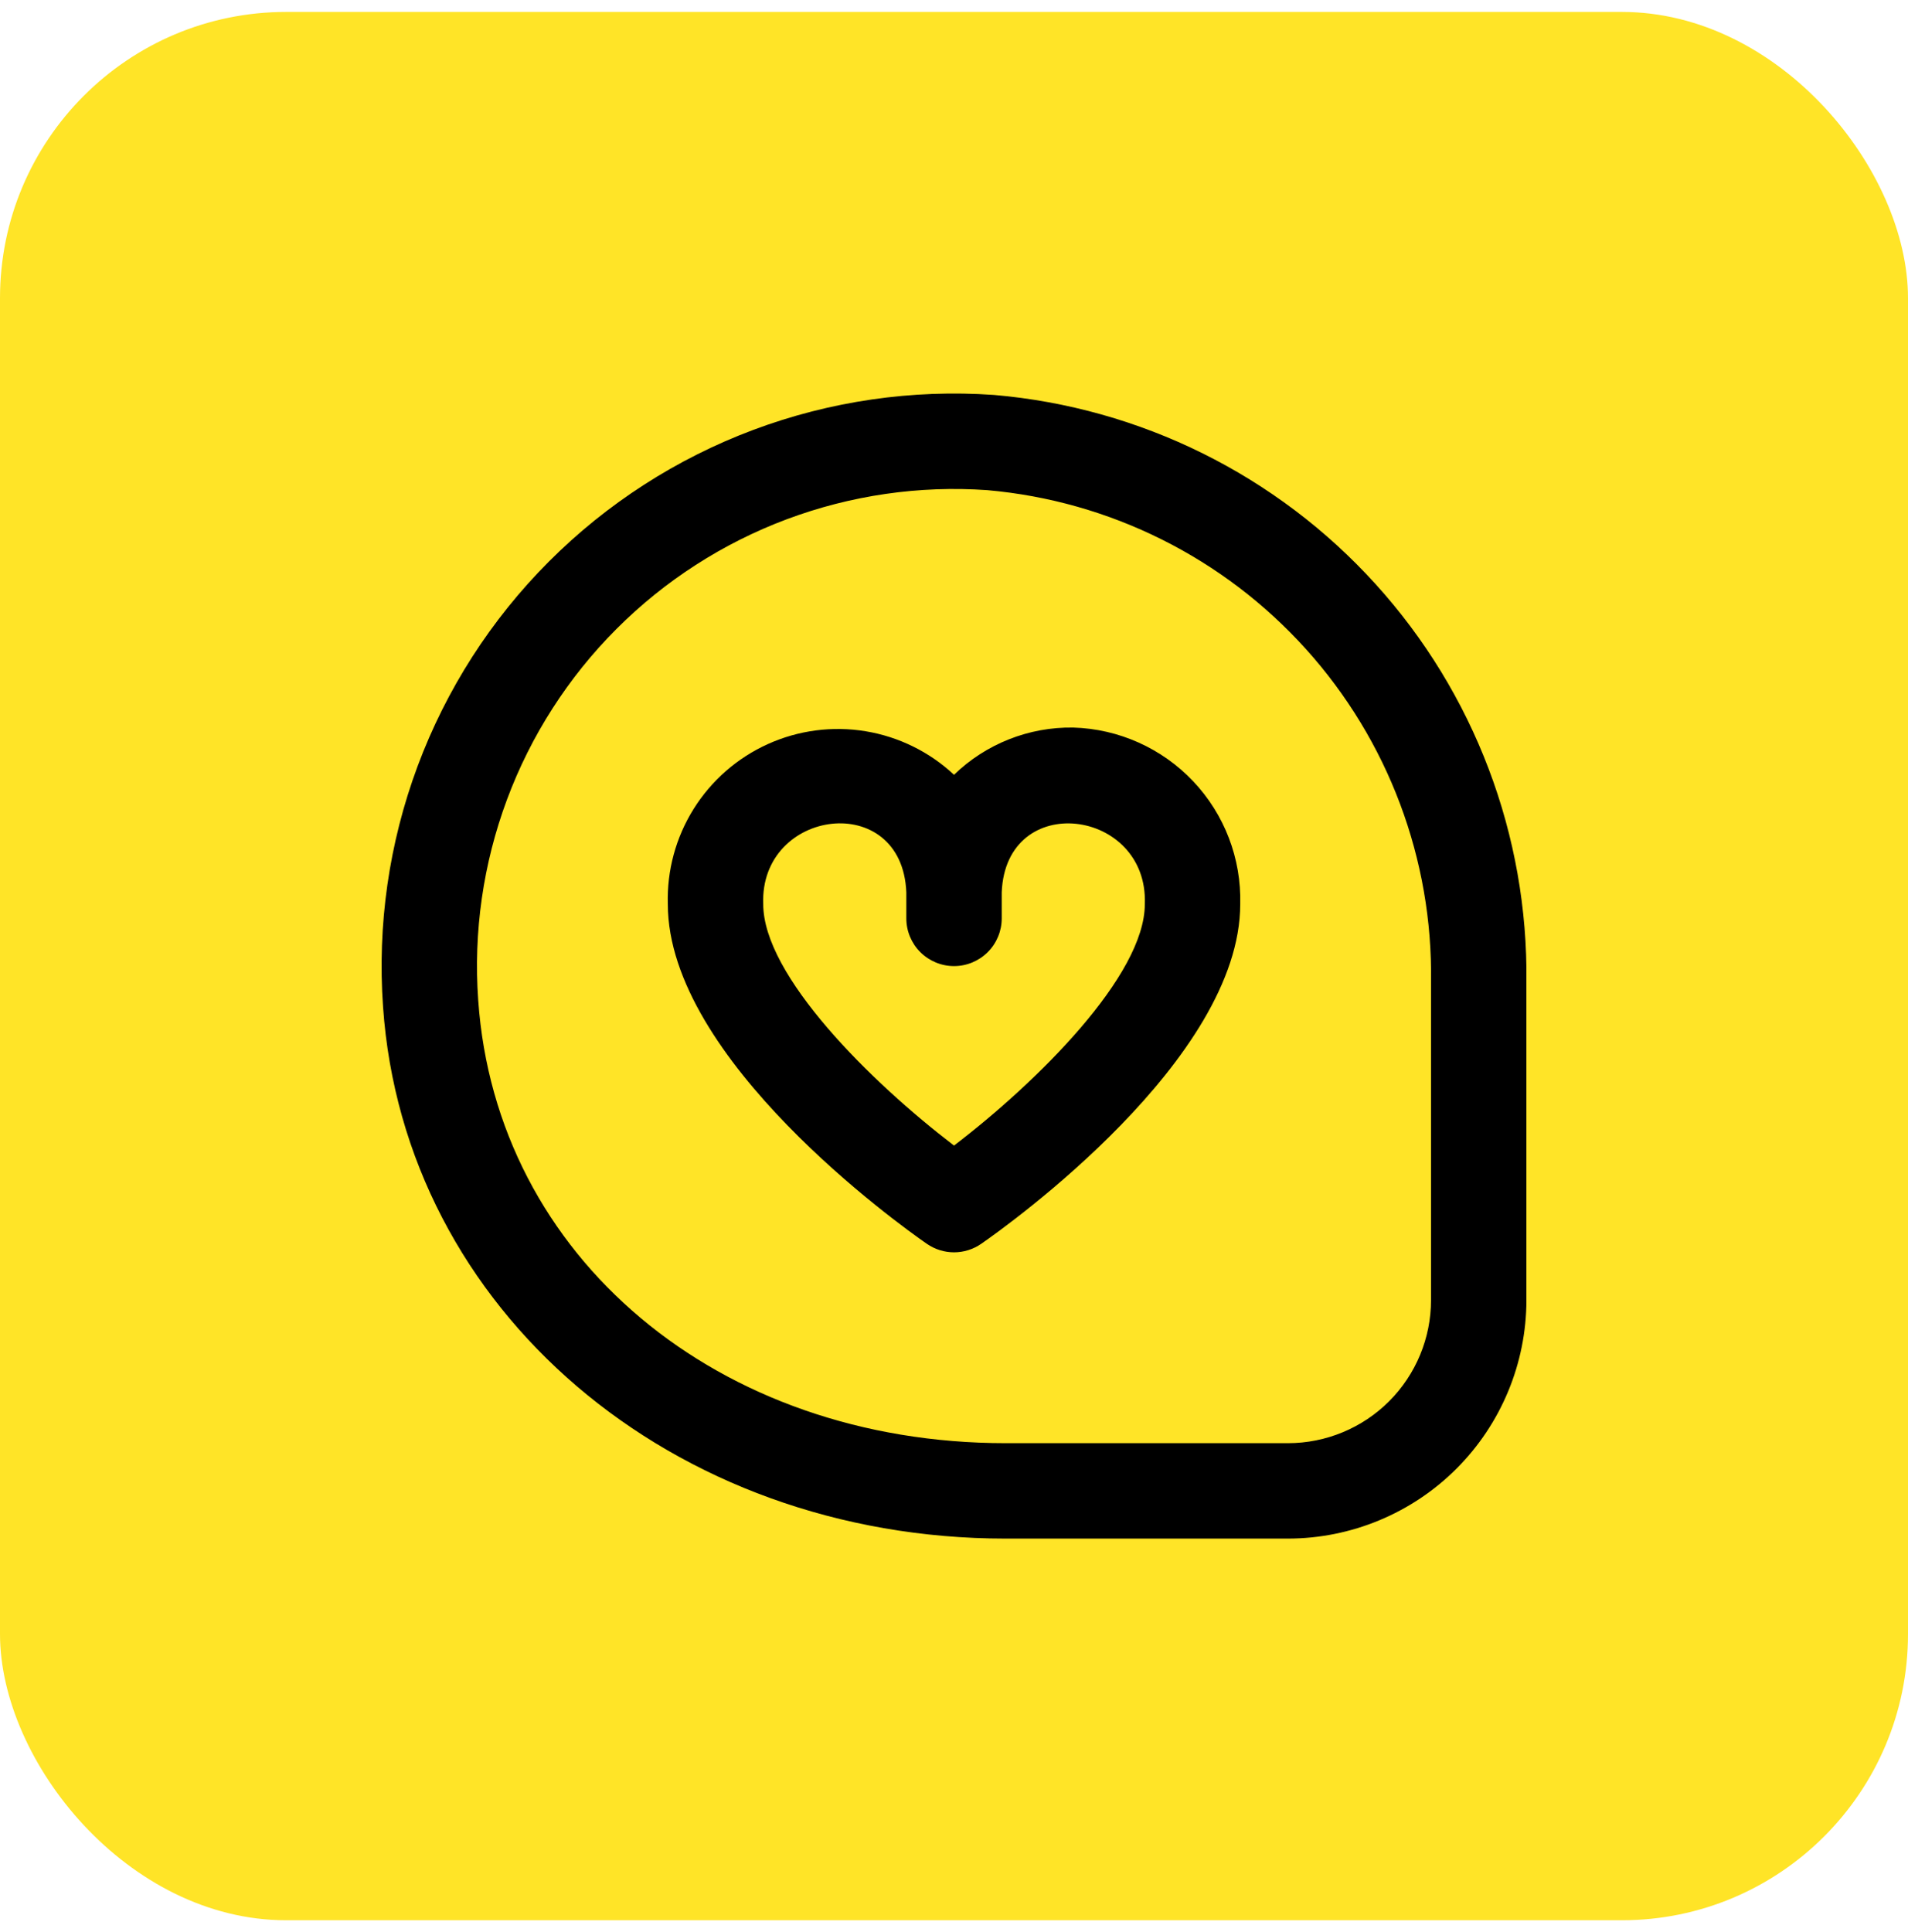
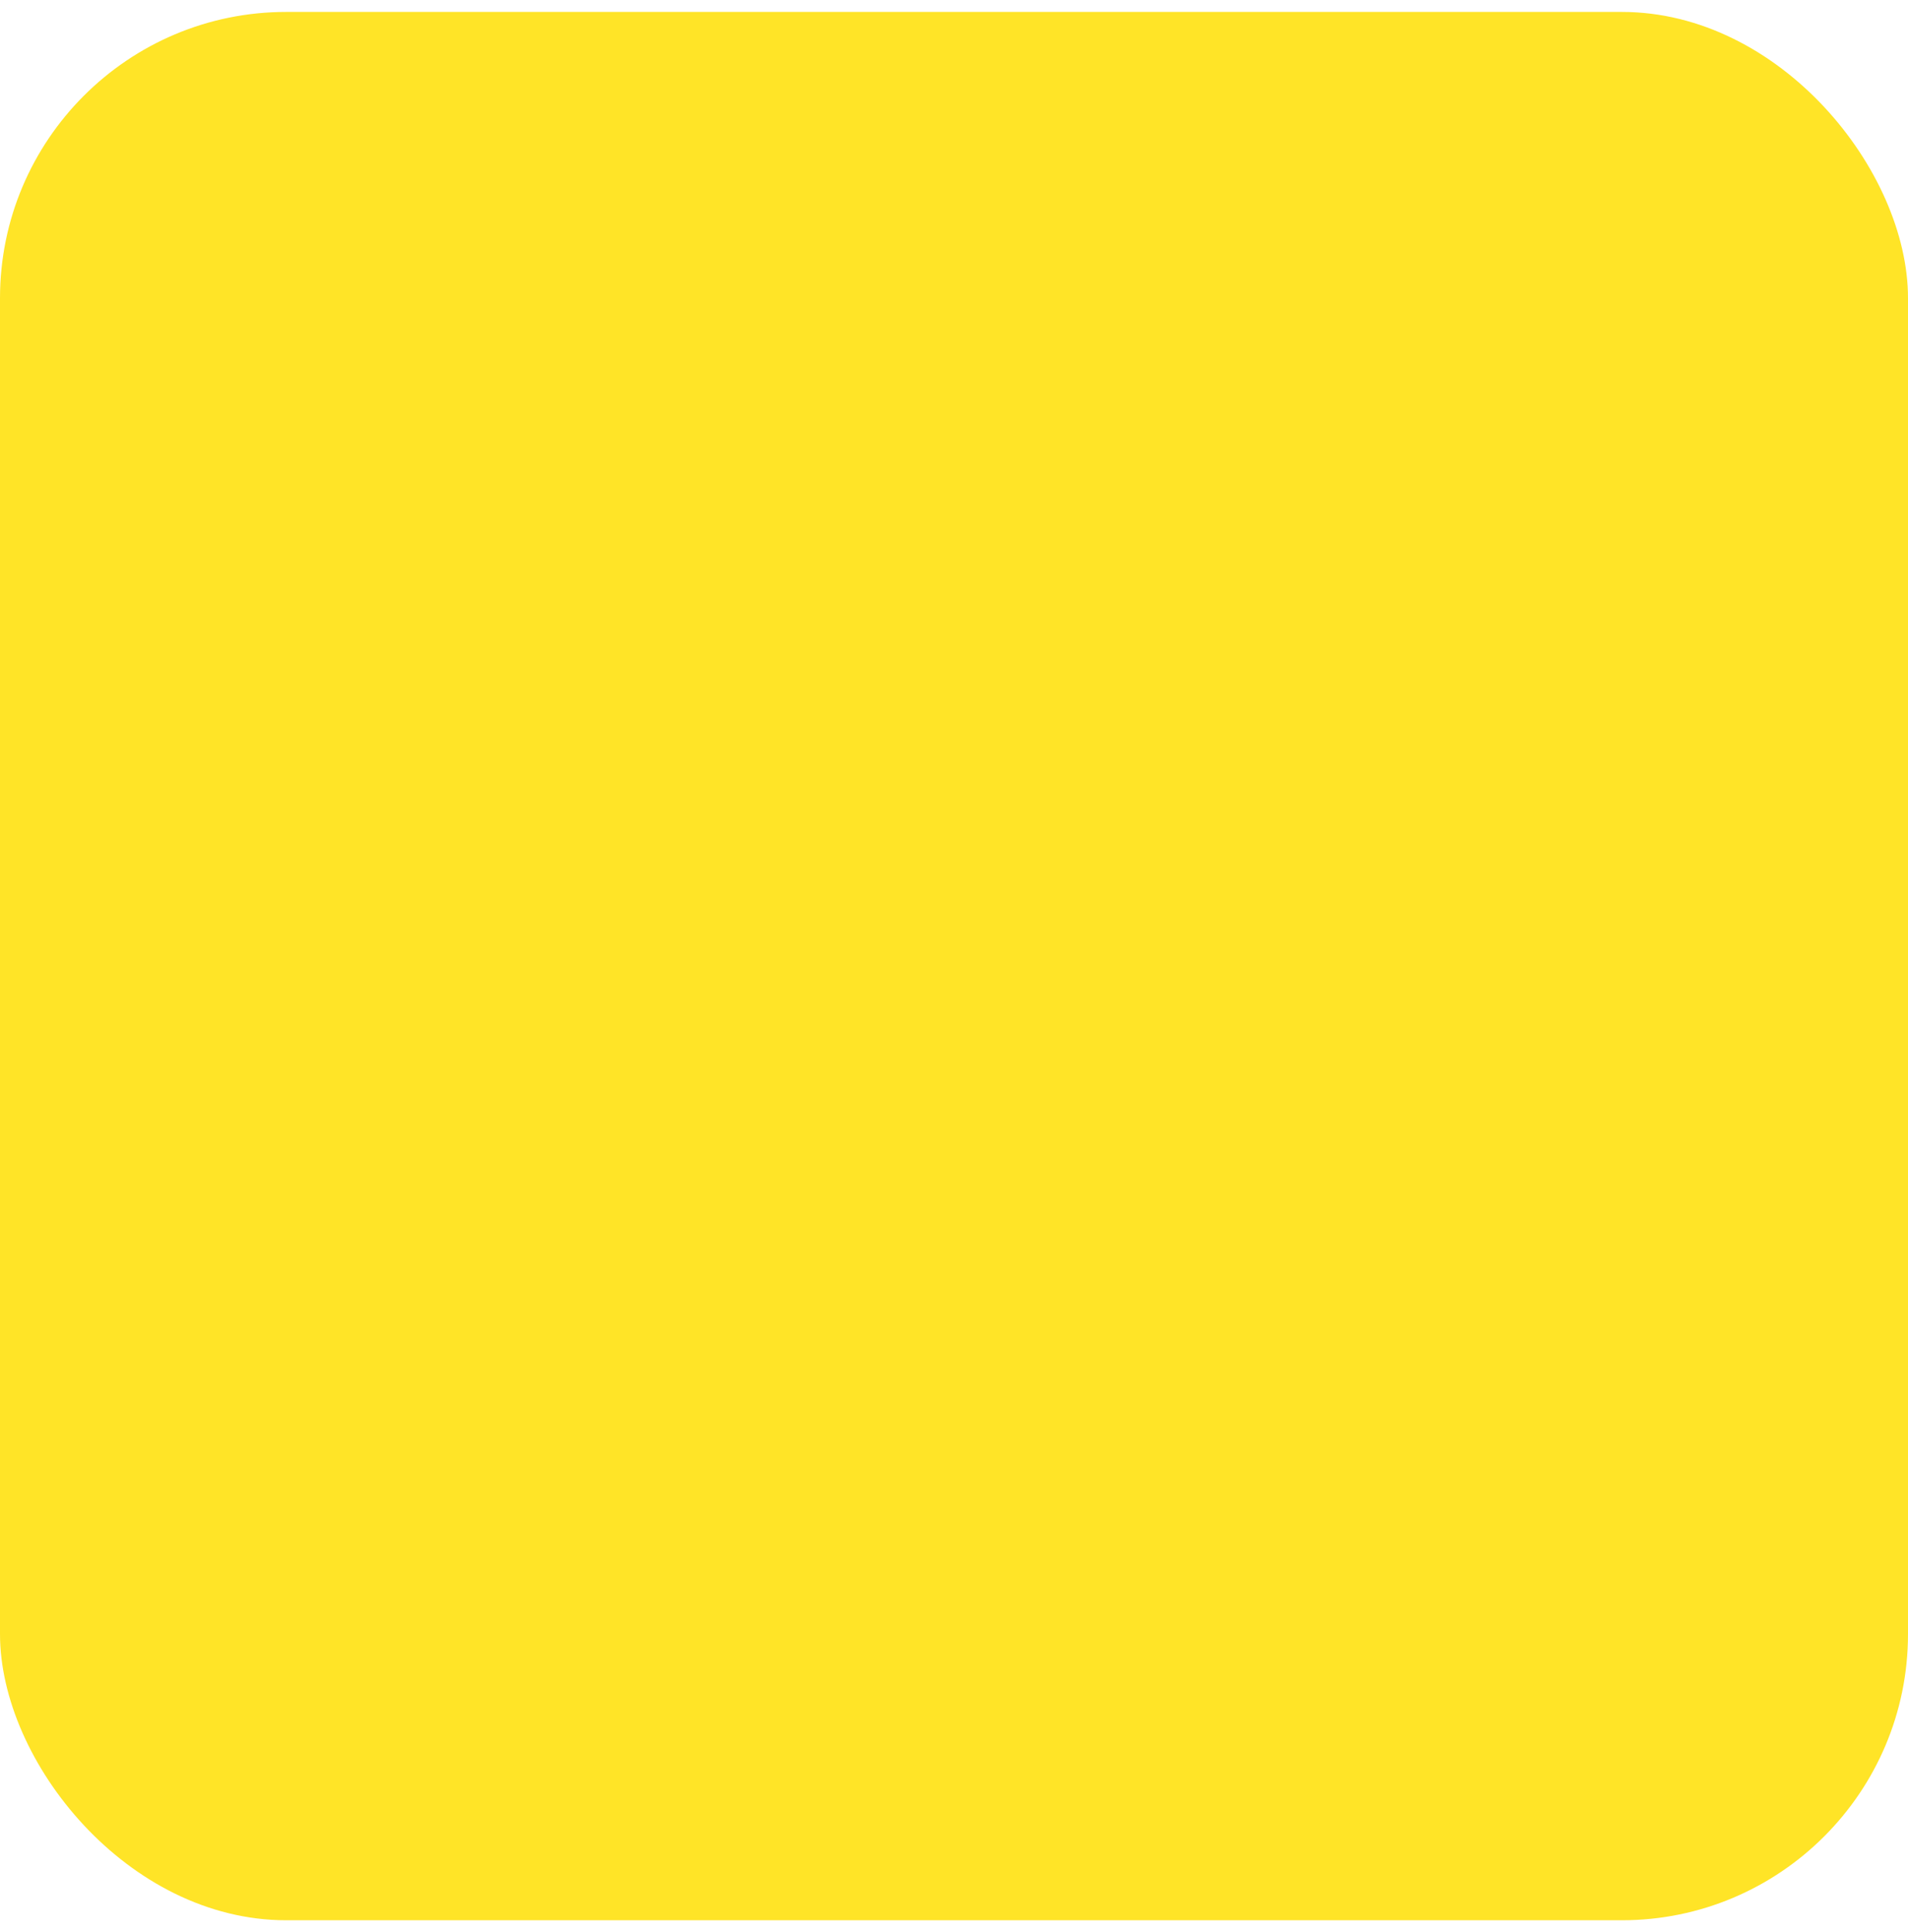
<svg xmlns="http://www.w3.org/2000/svg" width="80" height="81" viewBox="0 0 80 81" fill="none">
  <rect y="0.5" width="80" height="80" rx="12" fill="#FFE427" />
  <g clip-path="url(#clip0_722_352)">
-     <path d="M45.001 30.5C43.138 30.471 41.339 31.183 40.001 32.48C38.972 31.519 37.682 30.884 36.293 30.655C34.904 30.426 33.478 30.613 32.196 31.192C30.913 31.772 29.83 32.718 29.083 33.912C28.337 35.105 27.96 36.493 28.001 37.9C28.001 44.412 37.749 51.372 38.861 52.142C39.196 52.374 39.594 52.499 40.001 52.499C40.408 52.499 40.806 52.374 41.141 52.142C42.253 51.372 52.001 44.412 52.001 37.9C52.05 35.991 51.342 34.141 50.03 32.754C48.718 31.367 46.909 30.556 45.001 30.5ZM40.001 48.024C36.519 45.364 32.001 40.904 32.001 37.9C31.849 33.888 37.827 33.1 38.001 37.408V38.5C38.001 39.03 38.212 39.539 38.587 39.914C38.962 40.289 39.471 40.5 40.001 40.5C40.532 40.5 41.04 40.289 41.415 39.914C41.79 39.539 42.001 39.03 42.001 38.5V37.408C42.175 33.104 48.153 33.888 48.001 37.9C48.001 40.9 43.483 45.364 40.001 48.024ZM41.673 16.556C38.245 16.316 34.804 16.816 31.586 18.021C28.367 19.226 25.445 21.108 23.016 23.54C20.588 25.972 18.71 28.898 17.51 32.118C16.31 35.339 15.816 38.78 16.061 42.208C16.941 54.916 28.165 64.5 42.167 64.5H54.001C56.652 64.497 59.194 63.442 61.069 61.568C62.943 59.693 63.998 57.151 64.001 54.5V41.18C64.075 35.015 61.815 29.05 57.673 24.483C53.532 19.915 47.816 17.084 41.673 16.556ZM60.001 54.5C60.001 56.091 59.369 57.617 58.244 58.743C57.118 59.868 55.592 60.5 54.001 60.5H42.167C30.099 60.5 20.801 52.7 20.051 41.932C19.846 39.074 20.257 36.205 21.257 33.52C22.257 30.835 23.822 28.396 25.846 26.368C27.871 24.34 30.307 22.771 32.991 21.767C35.675 20.763 38.543 20.347 41.401 20.548C46.534 21.002 51.305 23.382 54.755 27.209C58.206 31.036 60.08 36.028 60.001 41.18V54.5Z" fill="black" />
+     <path d="M45.001 30.5C43.138 30.471 41.339 31.183 40.001 32.48C38.972 31.519 37.682 30.884 36.293 30.655C34.904 30.426 33.478 30.613 32.196 31.192C30.913 31.772 29.83 32.718 29.083 33.912C28.337 35.105 27.96 36.493 28.001 37.9C28.001 44.412 37.749 51.372 38.861 52.142C39.196 52.374 39.594 52.499 40.001 52.499C40.408 52.499 40.806 52.374 41.141 52.142C42.253 51.372 52.001 44.412 52.001 37.9C52.05 35.991 51.342 34.141 50.03 32.754C48.718 31.367 46.909 30.556 45.001 30.5ZM40.001 48.024C36.519 45.364 32.001 40.904 32.001 37.9C31.849 33.888 37.827 33.1 38.001 37.408V38.5C38.001 39.03 38.212 39.539 38.587 39.914C38.962 40.289 39.471 40.5 40.001 40.5C40.532 40.5 41.04 40.289 41.415 39.914C41.79 39.539 42.001 39.03 42.001 38.5V37.408C42.175 33.104 48.153 33.888 48.001 37.9C48.001 40.9 43.483 45.364 40.001 48.024ZM41.673 16.556C38.245 16.316 34.804 16.816 31.586 18.021C28.367 19.226 25.445 21.108 23.016 23.54C20.588 25.972 18.71 28.898 17.51 32.118C16.31 35.339 15.816 38.78 16.061 42.208C16.941 54.916 28.165 64.5 42.167 64.5H54.001C56.652 64.497 59.194 63.442 61.069 61.568C62.943 59.693 63.998 57.151 64.001 54.5V41.18C64.075 35.015 61.815 29.05 57.673 24.483C53.532 19.915 47.816 17.084 41.673 16.556ZM60.001 54.5C60.001 56.091 59.369 57.617 58.244 58.743C57.118 59.868 55.592 60.5 54.001 60.5H42.167C30.099 60.5 20.801 52.7 20.051 41.932C19.846 39.074 20.257 36.205 21.257 33.52C22.257 30.835 23.822 28.396 25.846 26.368C27.871 24.34 30.307 22.771 32.991 21.767C35.675 20.763 38.543 20.347 41.401 20.548C46.534 21.002 51.305 23.382 54.755 27.209V54.5Z" fill="black" />
  </g>
  <defs>
    <clipPath id="clip0_722_352">
-       <rect width="48" height="48" fill="white" transform="translate(16 16.5)" />
-     </clipPath>
+       </clipPath>
  </defs>
</svg>